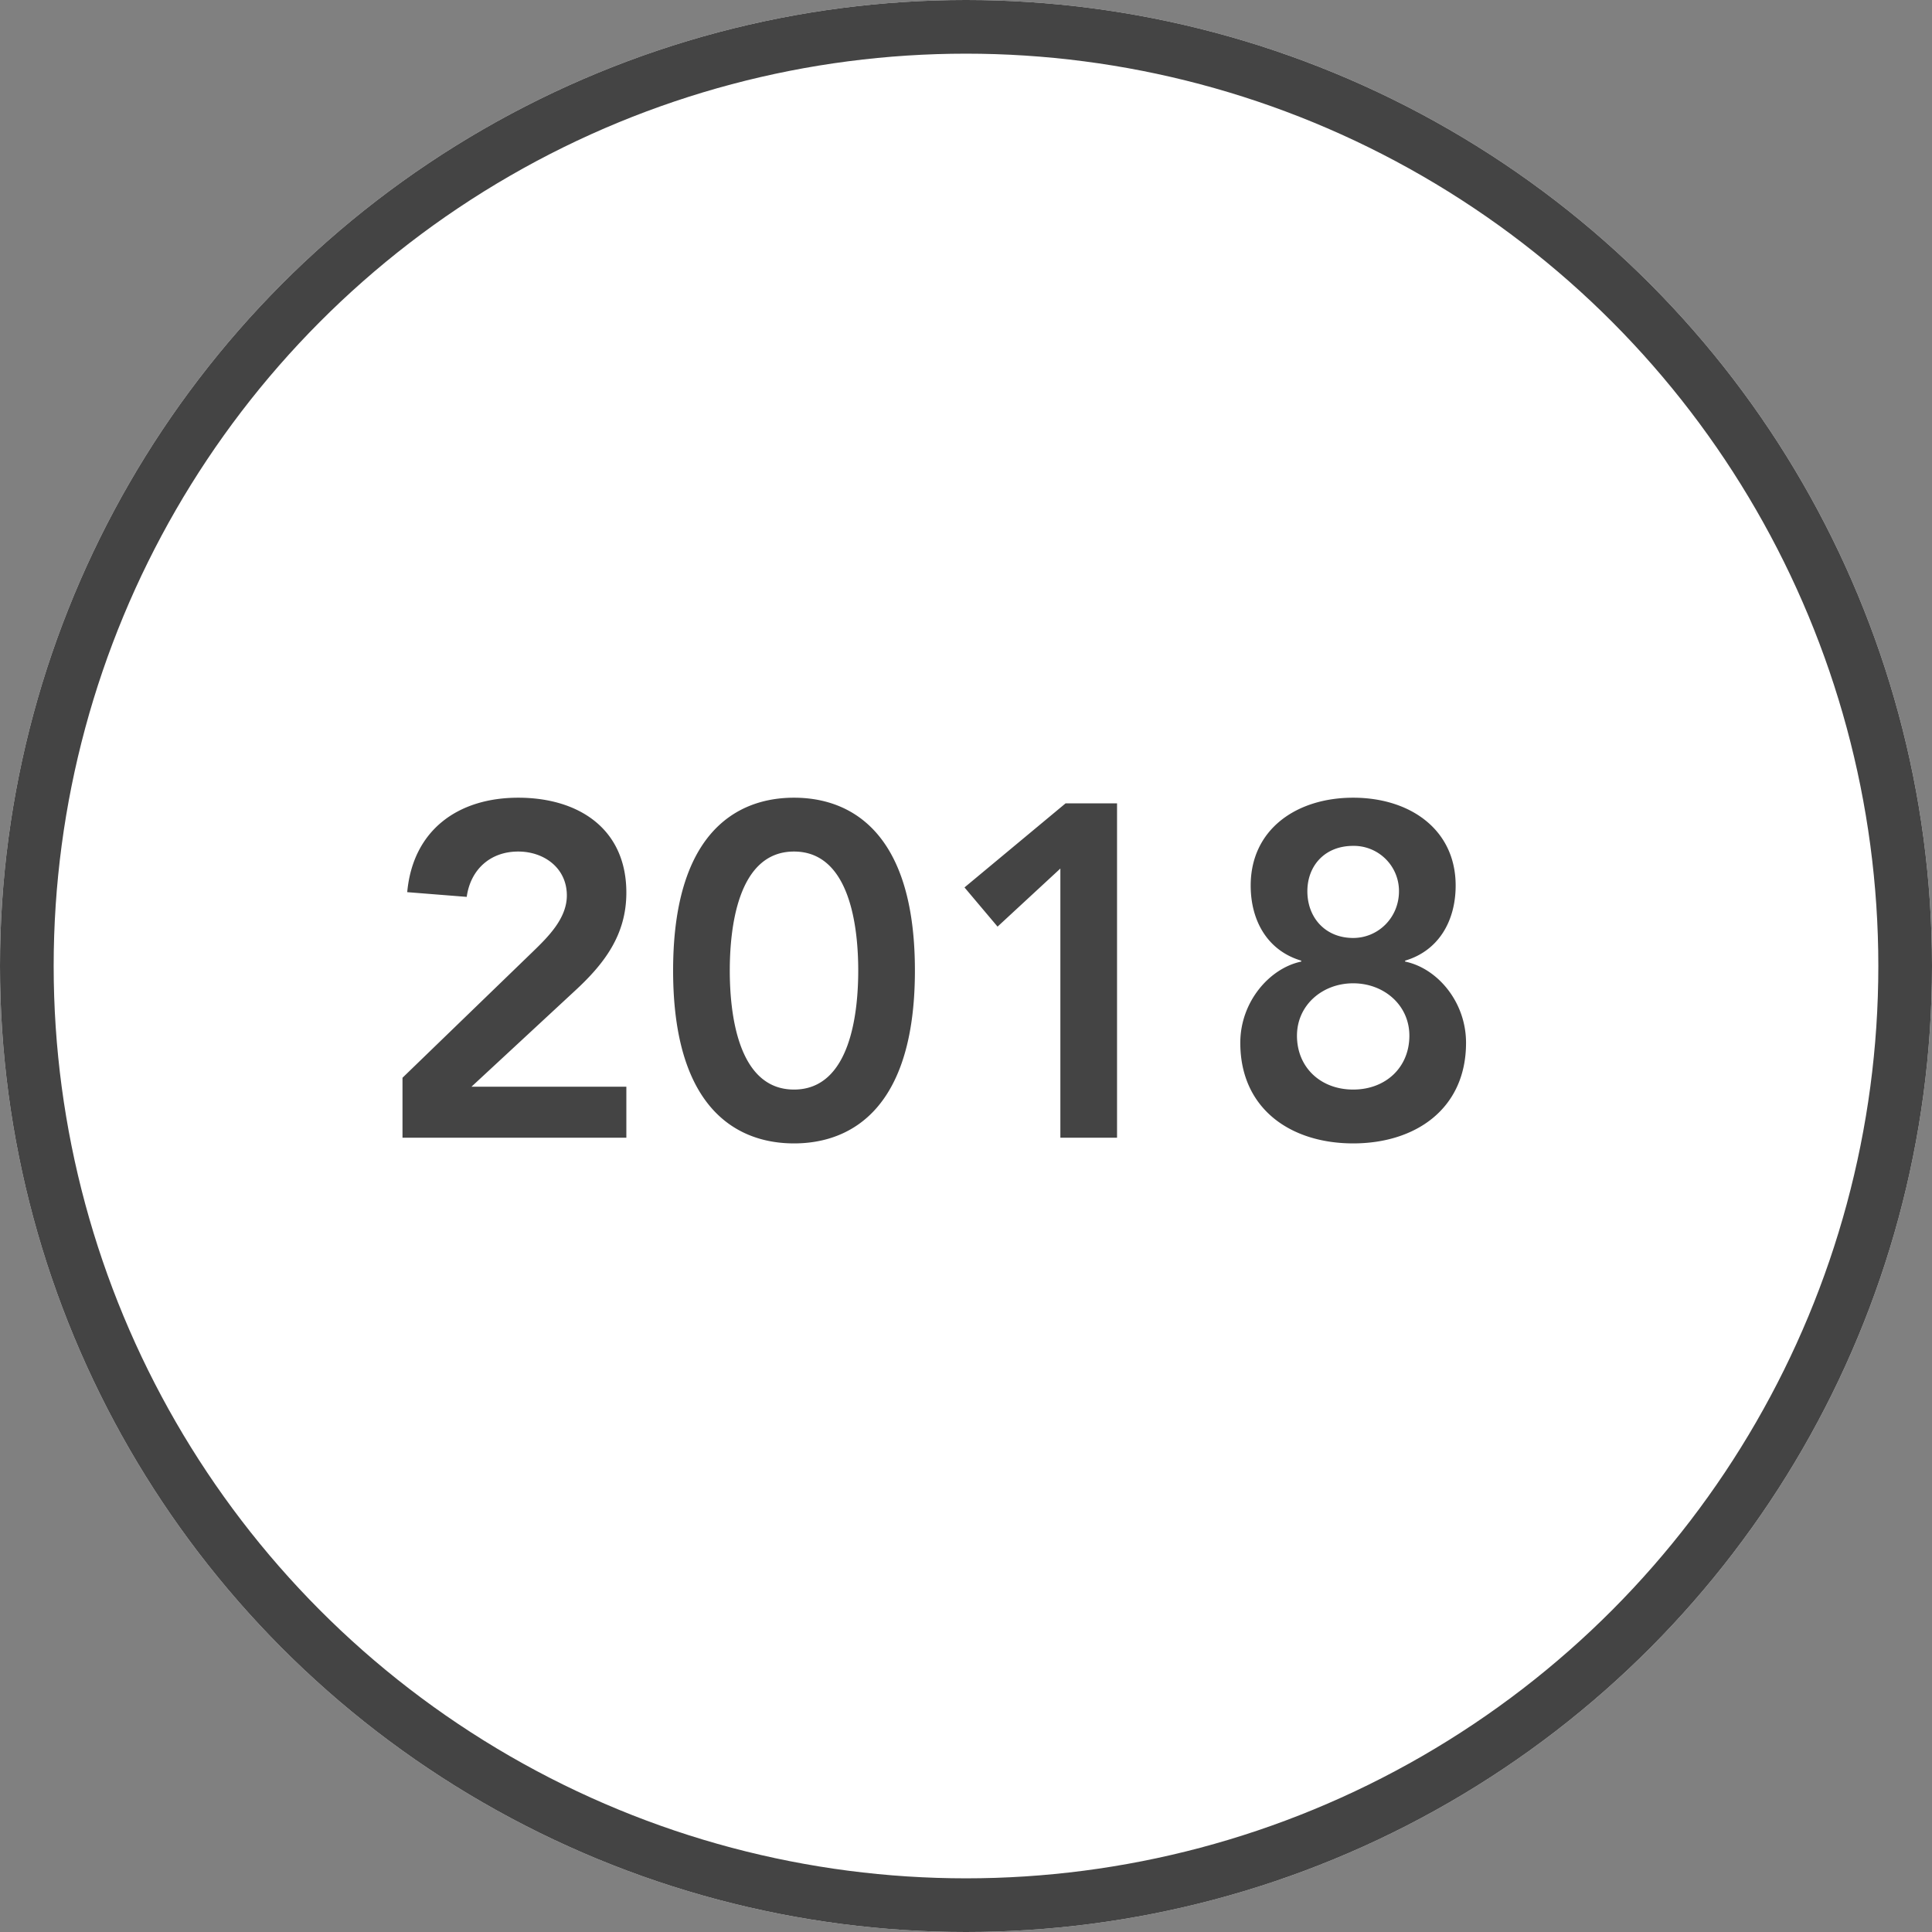
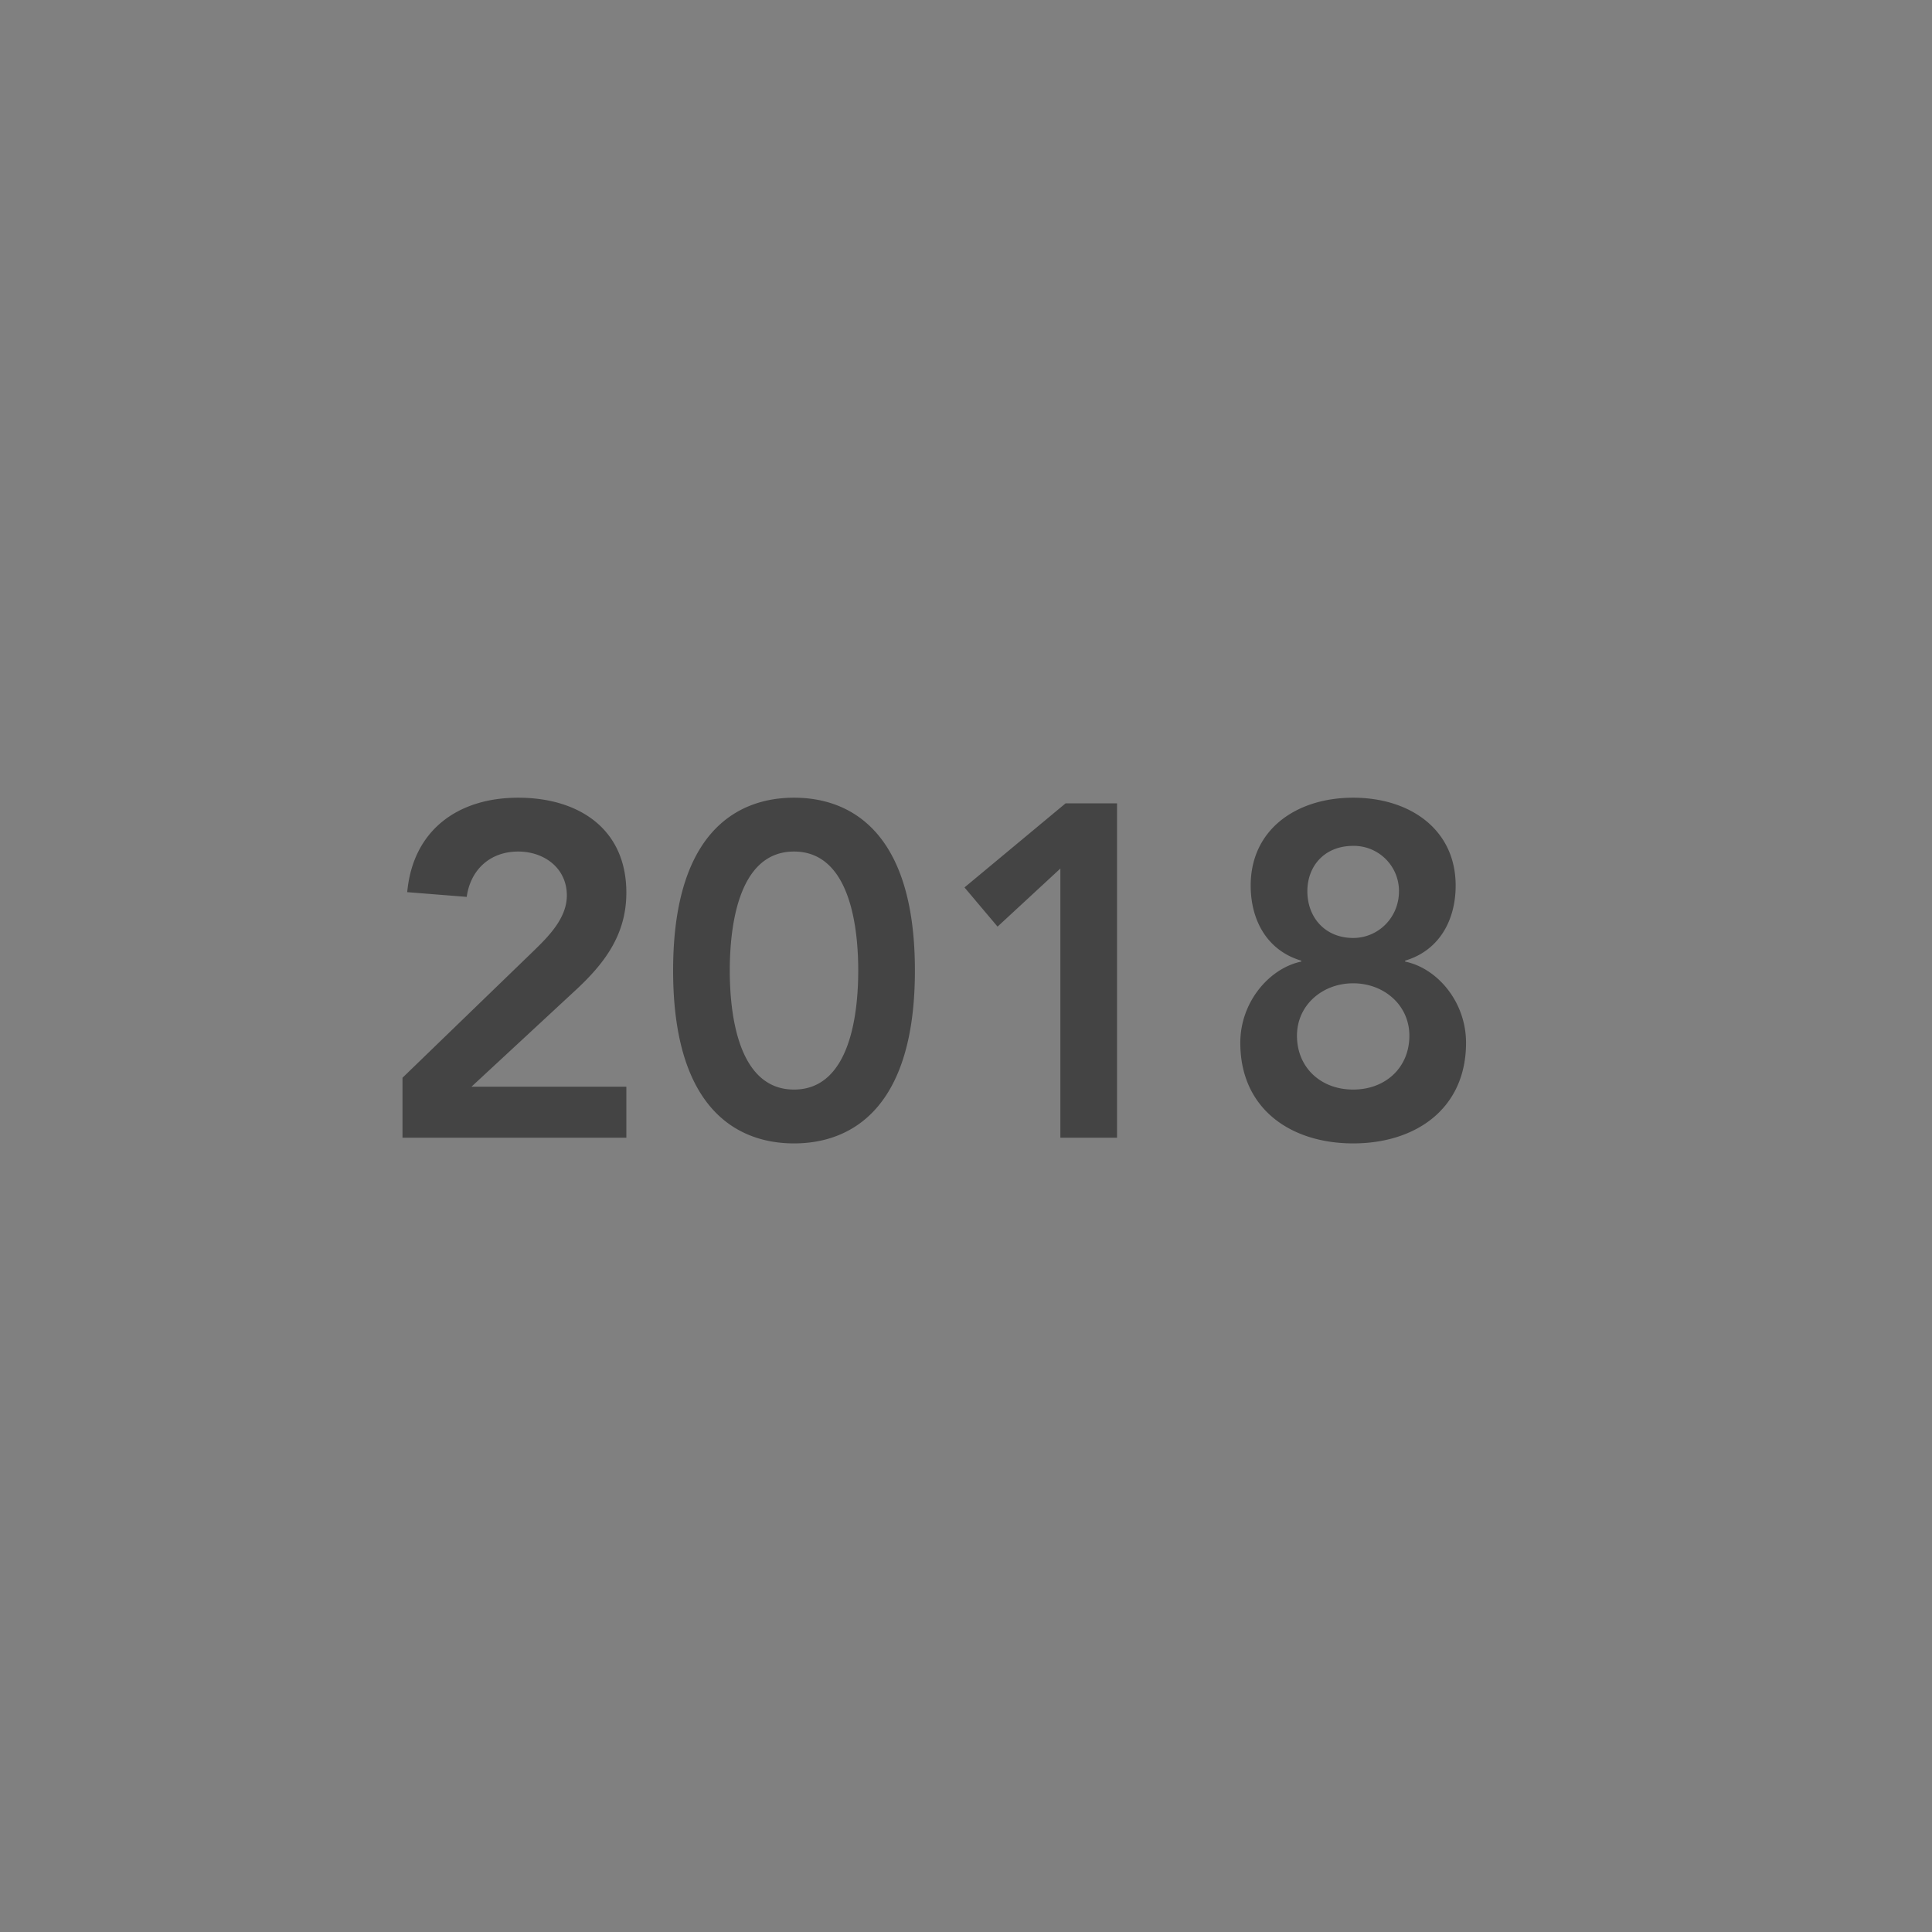
<svg xmlns="http://www.w3.org/2000/svg" xmlns:xlink="http://www.w3.org/1999/xlink" width="90" height="90">
  <rect width="100%" height="100%" fill="#808080" stroke="none" />
  <defs>
-     <circle id="a" cx="45" cy="45" r="45" />
-   </defs>
+     </defs>
  <g fill="none" fill-rule="evenodd">
    <use fill="#FFF" xlink:href="#a" />
-     <circle stroke="#444" stroke-width="2.5" cx="45" cy="45" r="43.75" />
    <path d="M18.75 53h10.428v-2.376h-7.216l4.818-4.466c1.386-1.276 2.398-2.618 2.398-4.576 0-2.992-2.244-4.422-5.038-4.422-2.816 0-4.906 1.518-5.17 4.4l2.772.22c.176-1.276 1.1-2.112 2.398-2.112 1.21 0 2.266.77 2.266 2.046 0 1.078-.88 1.936-1.606 2.64l-6.05 5.852V53zm12.606-7.788c0-7.37 3.894-8.052 5.632-8.052 1.738 0 5.632.682 5.632 8.052 0 7.37-3.894 8.052-5.632 8.052-1.738 0-5.632-.682-5.632-8.052zm2.64 0c0 1.936.352 5.544 2.992 5.544s2.992-3.608 2.992-5.544c0-1.936-.352-5.544-2.992-5.544s-2.992 3.608-2.992 5.544zM49.396 53h2.64V37.424h-2.398L44.93 41.34l1.54 1.826 2.926-2.706V53zm13.64-15.84c2.64 0 4.774 1.474 4.774 4.092 0 1.65-.792 3.036-2.354 3.498v.044c1.496.308 2.838 1.87 2.838 3.784 0 3.08-2.354 4.686-5.258 4.686s-5.258-1.606-5.258-4.686c0-1.914 1.364-3.476 2.838-3.784v-.044c-1.562-.462-2.354-1.848-2.354-3.498 0-2.618 2.134-4.092 4.774-4.092zm0 2.244c-1.342 0-2.134.946-2.134 2.112 0 1.232.836 2.178 2.134 2.178 1.166 0 2.134-.946 2.134-2.178a2.104 2.104 0 0 0-2.134-2.112zm0 6.402c-1.43 0-2.618 1.012-2.618 2.442 0 1.474 1.1 2.508 2.618 2.508 1.518 0 2.618-1.034 2.618-2.508 0-1.43-1.188-2.442-2.618-2.442z" fill="#444" />
  </g>
</svg>